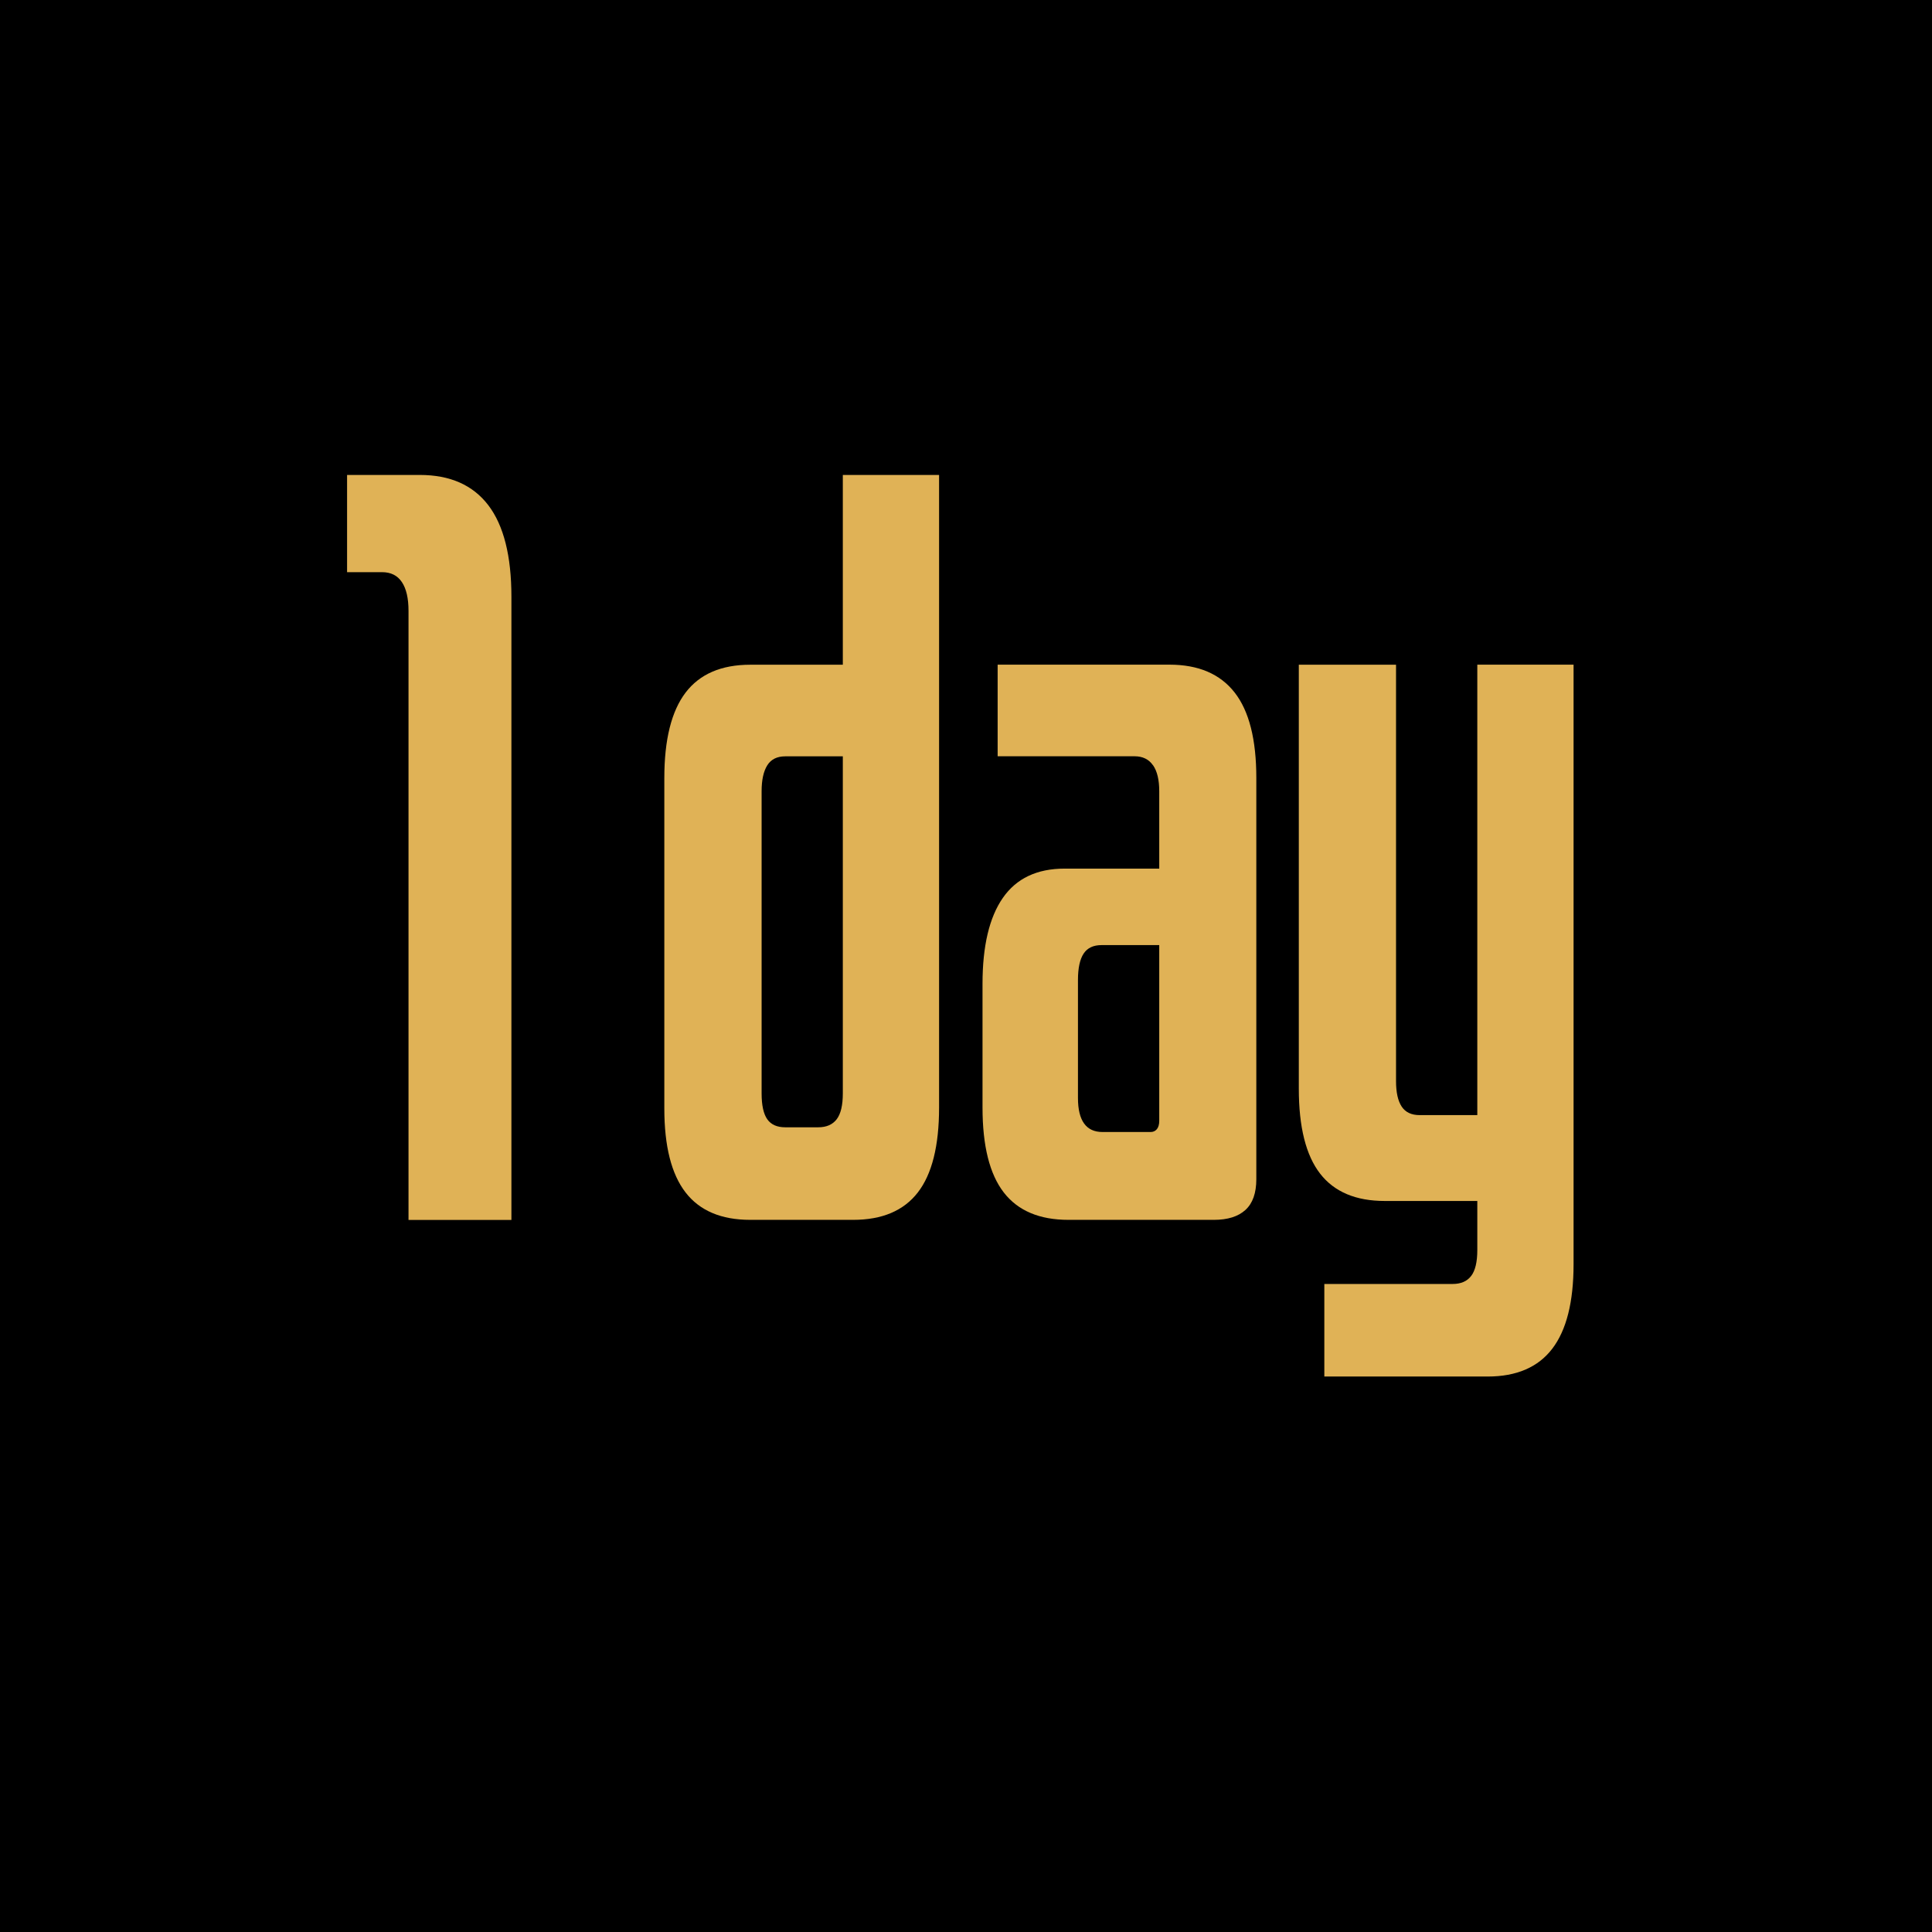
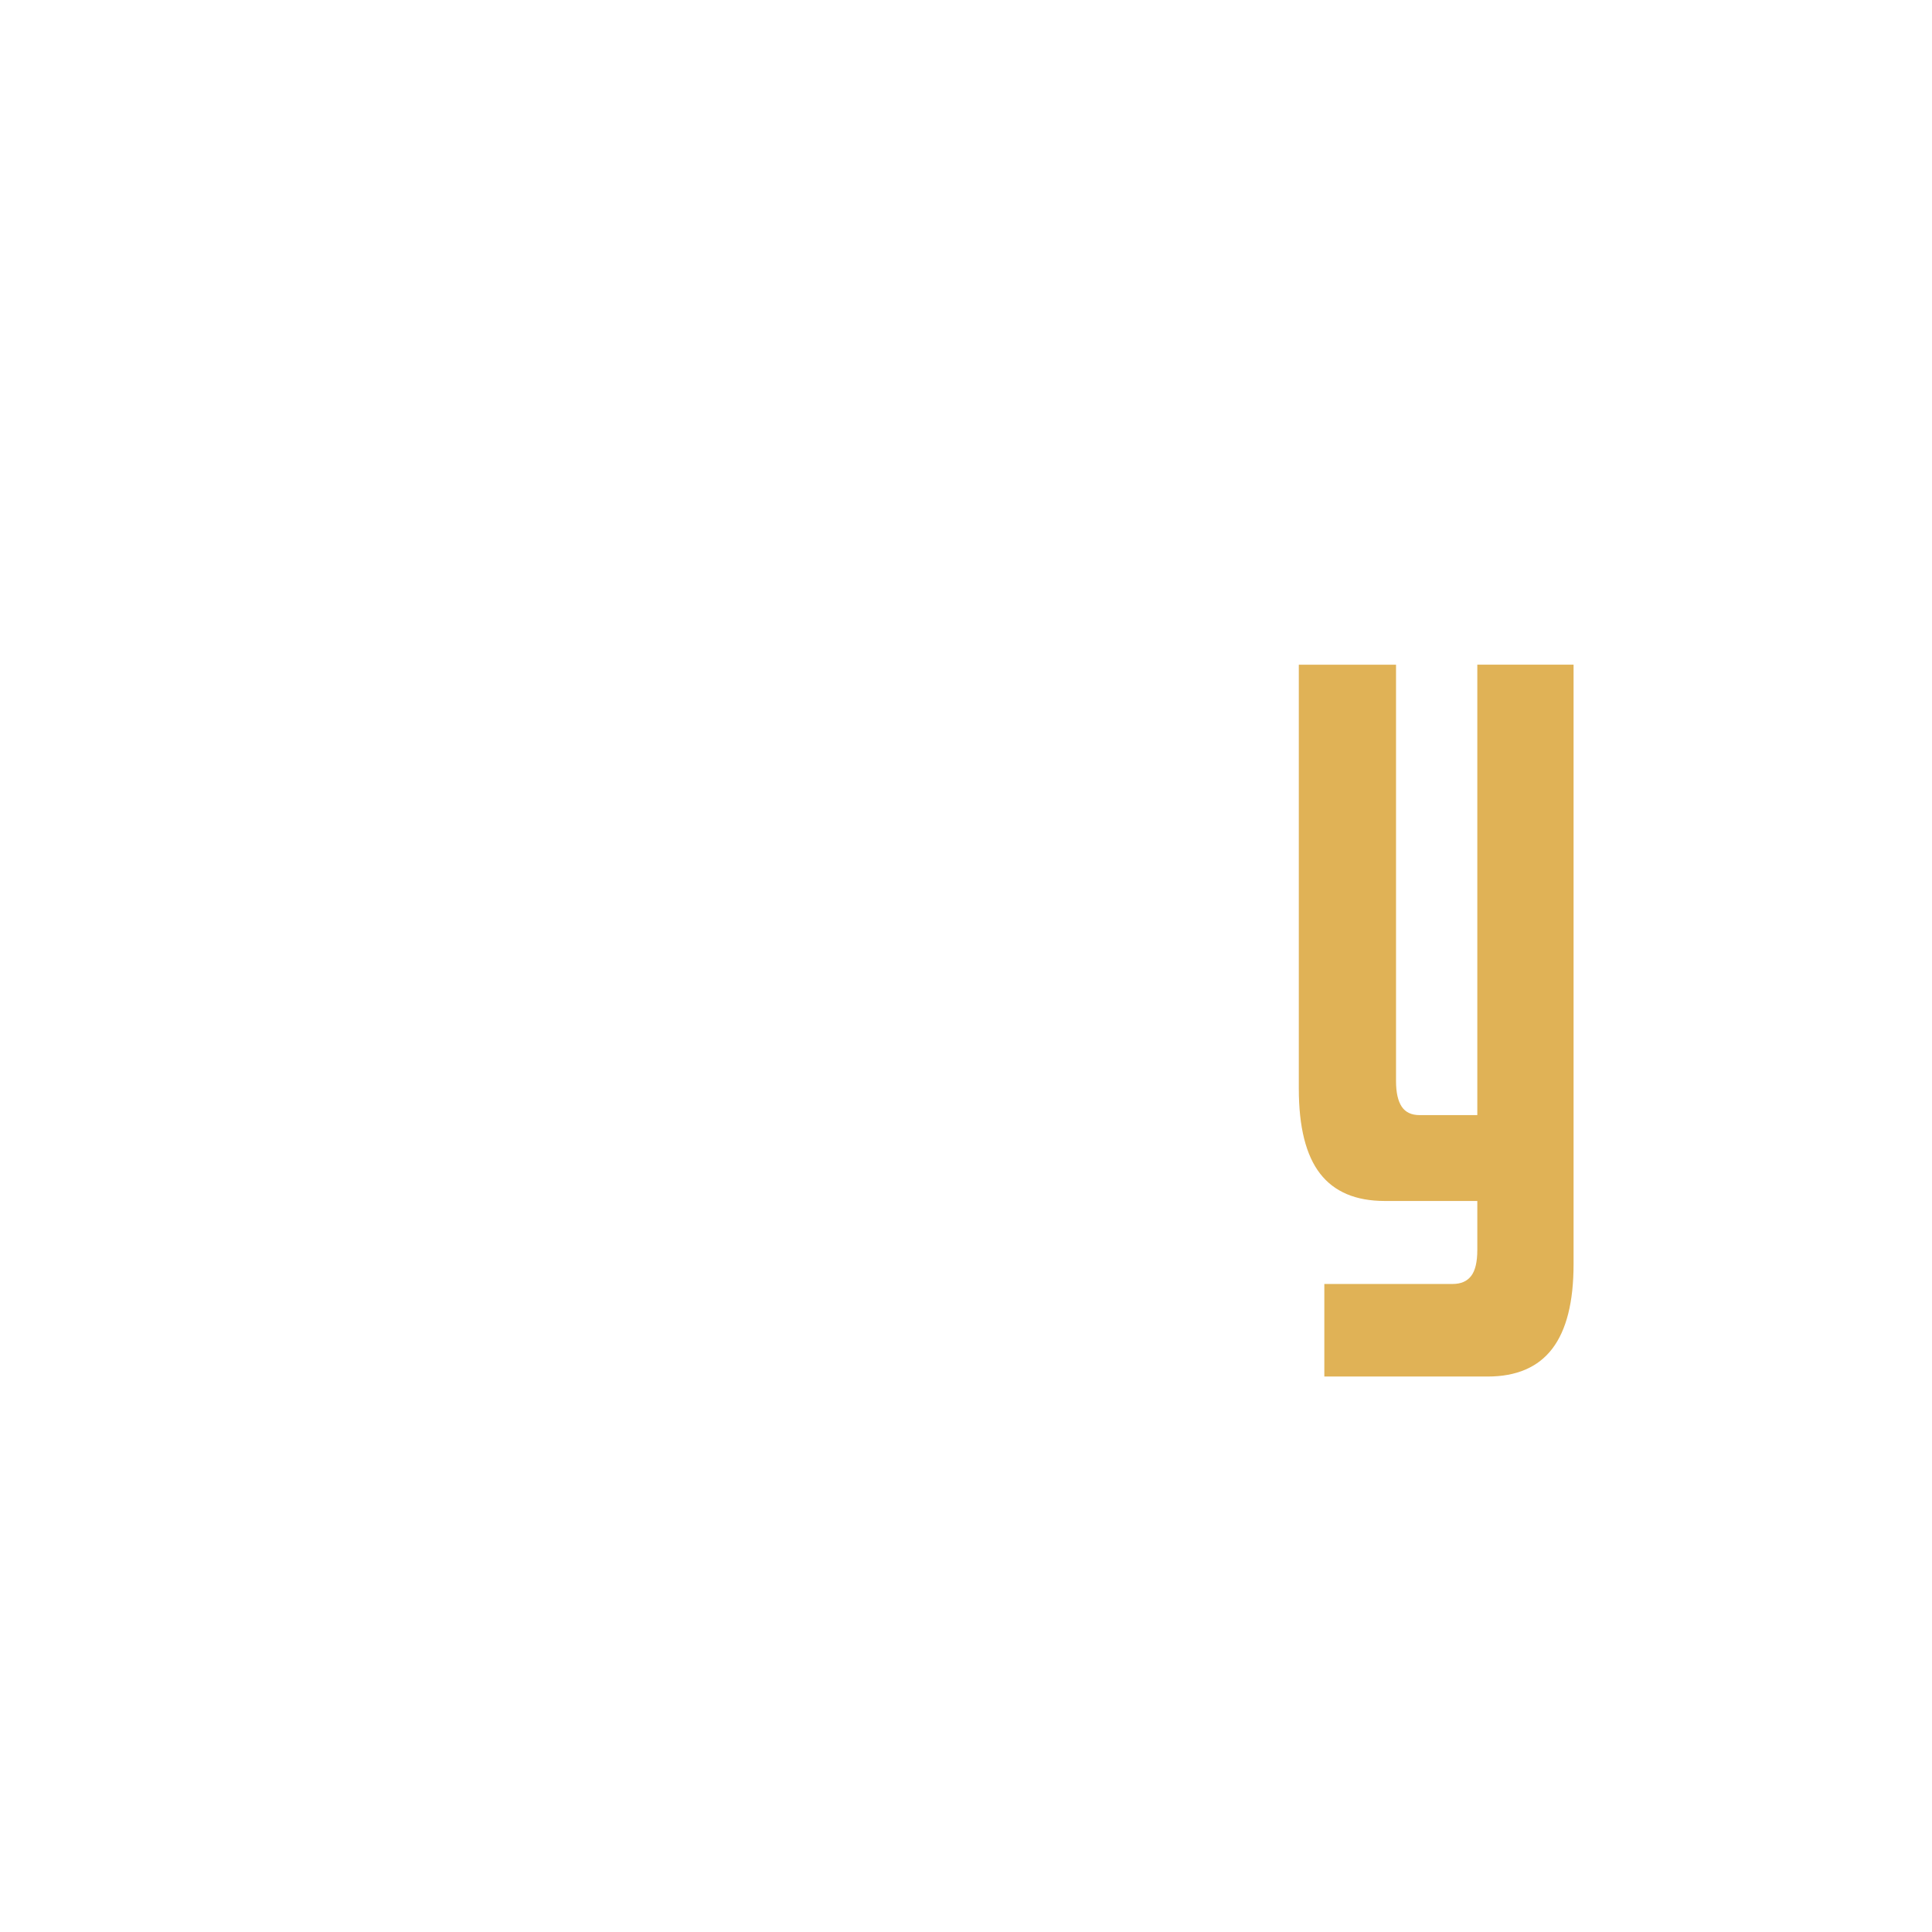
<svg xmlns="http://www.w3.org/2000/svg" id="Layer_1" version="1.1" viewBox="0 0 282.39 282.39">
  <defs>
    <style>
      .st0 {
        fill: #e0b256;
      }
    </style>
  </defs>
-   <rect width="282.39" height="282.39" />
  <g>
-     <path class="st0" d="M59.71,178.3v-89.01c0-1.84-.32-3.24-.97-4.21-.65-.97-1.61-1.45-2.9-1.45h-5.11v-14.21h10.63c4.42,0,7.75,1.47,10.01,4.42,2.25,2.95,3.38,7.41,3.38,13.39v91.08h-15.04Z" />
-     <path class="st0" d="M137.26,69.42v92.46c0,5.61-1.04,9.75-3.11,12.42-2.07,2.67-5.22,4-9.45,4h-15.04c-4.23,0-7.38-1.33-9.45-4-2.07-2.67-3.11-6.76-3.11-12.28v-48.3c0-5.61,1.04-9.77,3.11-12.49,2.07-2.71,5.22-4.07,9.45-4.07h20.01v13.39h-14.9c-1.2,0-2.07.44-2.62,1.31-.55.88-.83,2.14-.83,3.79v44.16c0,1.75.28,3.01.83,3.79.55.78,1.43,1.17,2.62,1.17h4.83c1.19,0,2.09-.39,2.69-1.17.6-.78.9-2.05.9-3.79v-90.39h14.08Z" />
-     <path class="st0" d="M168.52,111.85c-.6-.87-1.5-1.31-2.69-1.31h-20.01v-13.39h25.12c4.23,0,7.4,1.36,9.52,4.07,2.12,2.71,3.17,6.88,3.17,12.49v58.65c0,2.02-.53,3.52-1.59,4.49-1.06.97-2.6,1.45-4.62,1.45h-21.25c-4.23,0-7.38-1.33-9.45-4-2.07-2.67-3.11-6.81-3.11-12.42v-18.08c0-5.52.99-9.71,2.97-12.56,1.98-2.85,4.99-4.28,9.04-4.28h19.6v11.18h-14.21c-1.2,0-2.07.41-2.62,1.24-.55.83-.83,2.12-.83,3.86v17.25c0,1.66.3,2.9.9,3.73.6.83,1.49,1.24,2.69,1.24h7.04c.37,0,.67-.14.9-.41.23-.28.35-.69.35-1.24v-48.16c0-1.66-.3-2.92-.9-3.79Z" />
    <path class="st0" d="M221.58,175.54h-19.18c-4.23,0-7.38-1.33-9.45-4-2.07-2.67-3.11-6.81-3.11-12.42v-61.96h14.21v60.86c0,1.66.28,2.9.83,3.73s1.43,1.24,2.62,1.24h14.08v12.56ZM215.92,97.15h14.08v87.63c0,5.52-1.04,9.64-3.11,12.35-2.07,2.71-5.22,4.07-9.45,4.07h-23.87v-13.53h18.77c1.19,0,2.09-.39,2.69-1.17.6-.78.9-2.05.9-3.79v-85.56Z" />
  </g>
</svg>